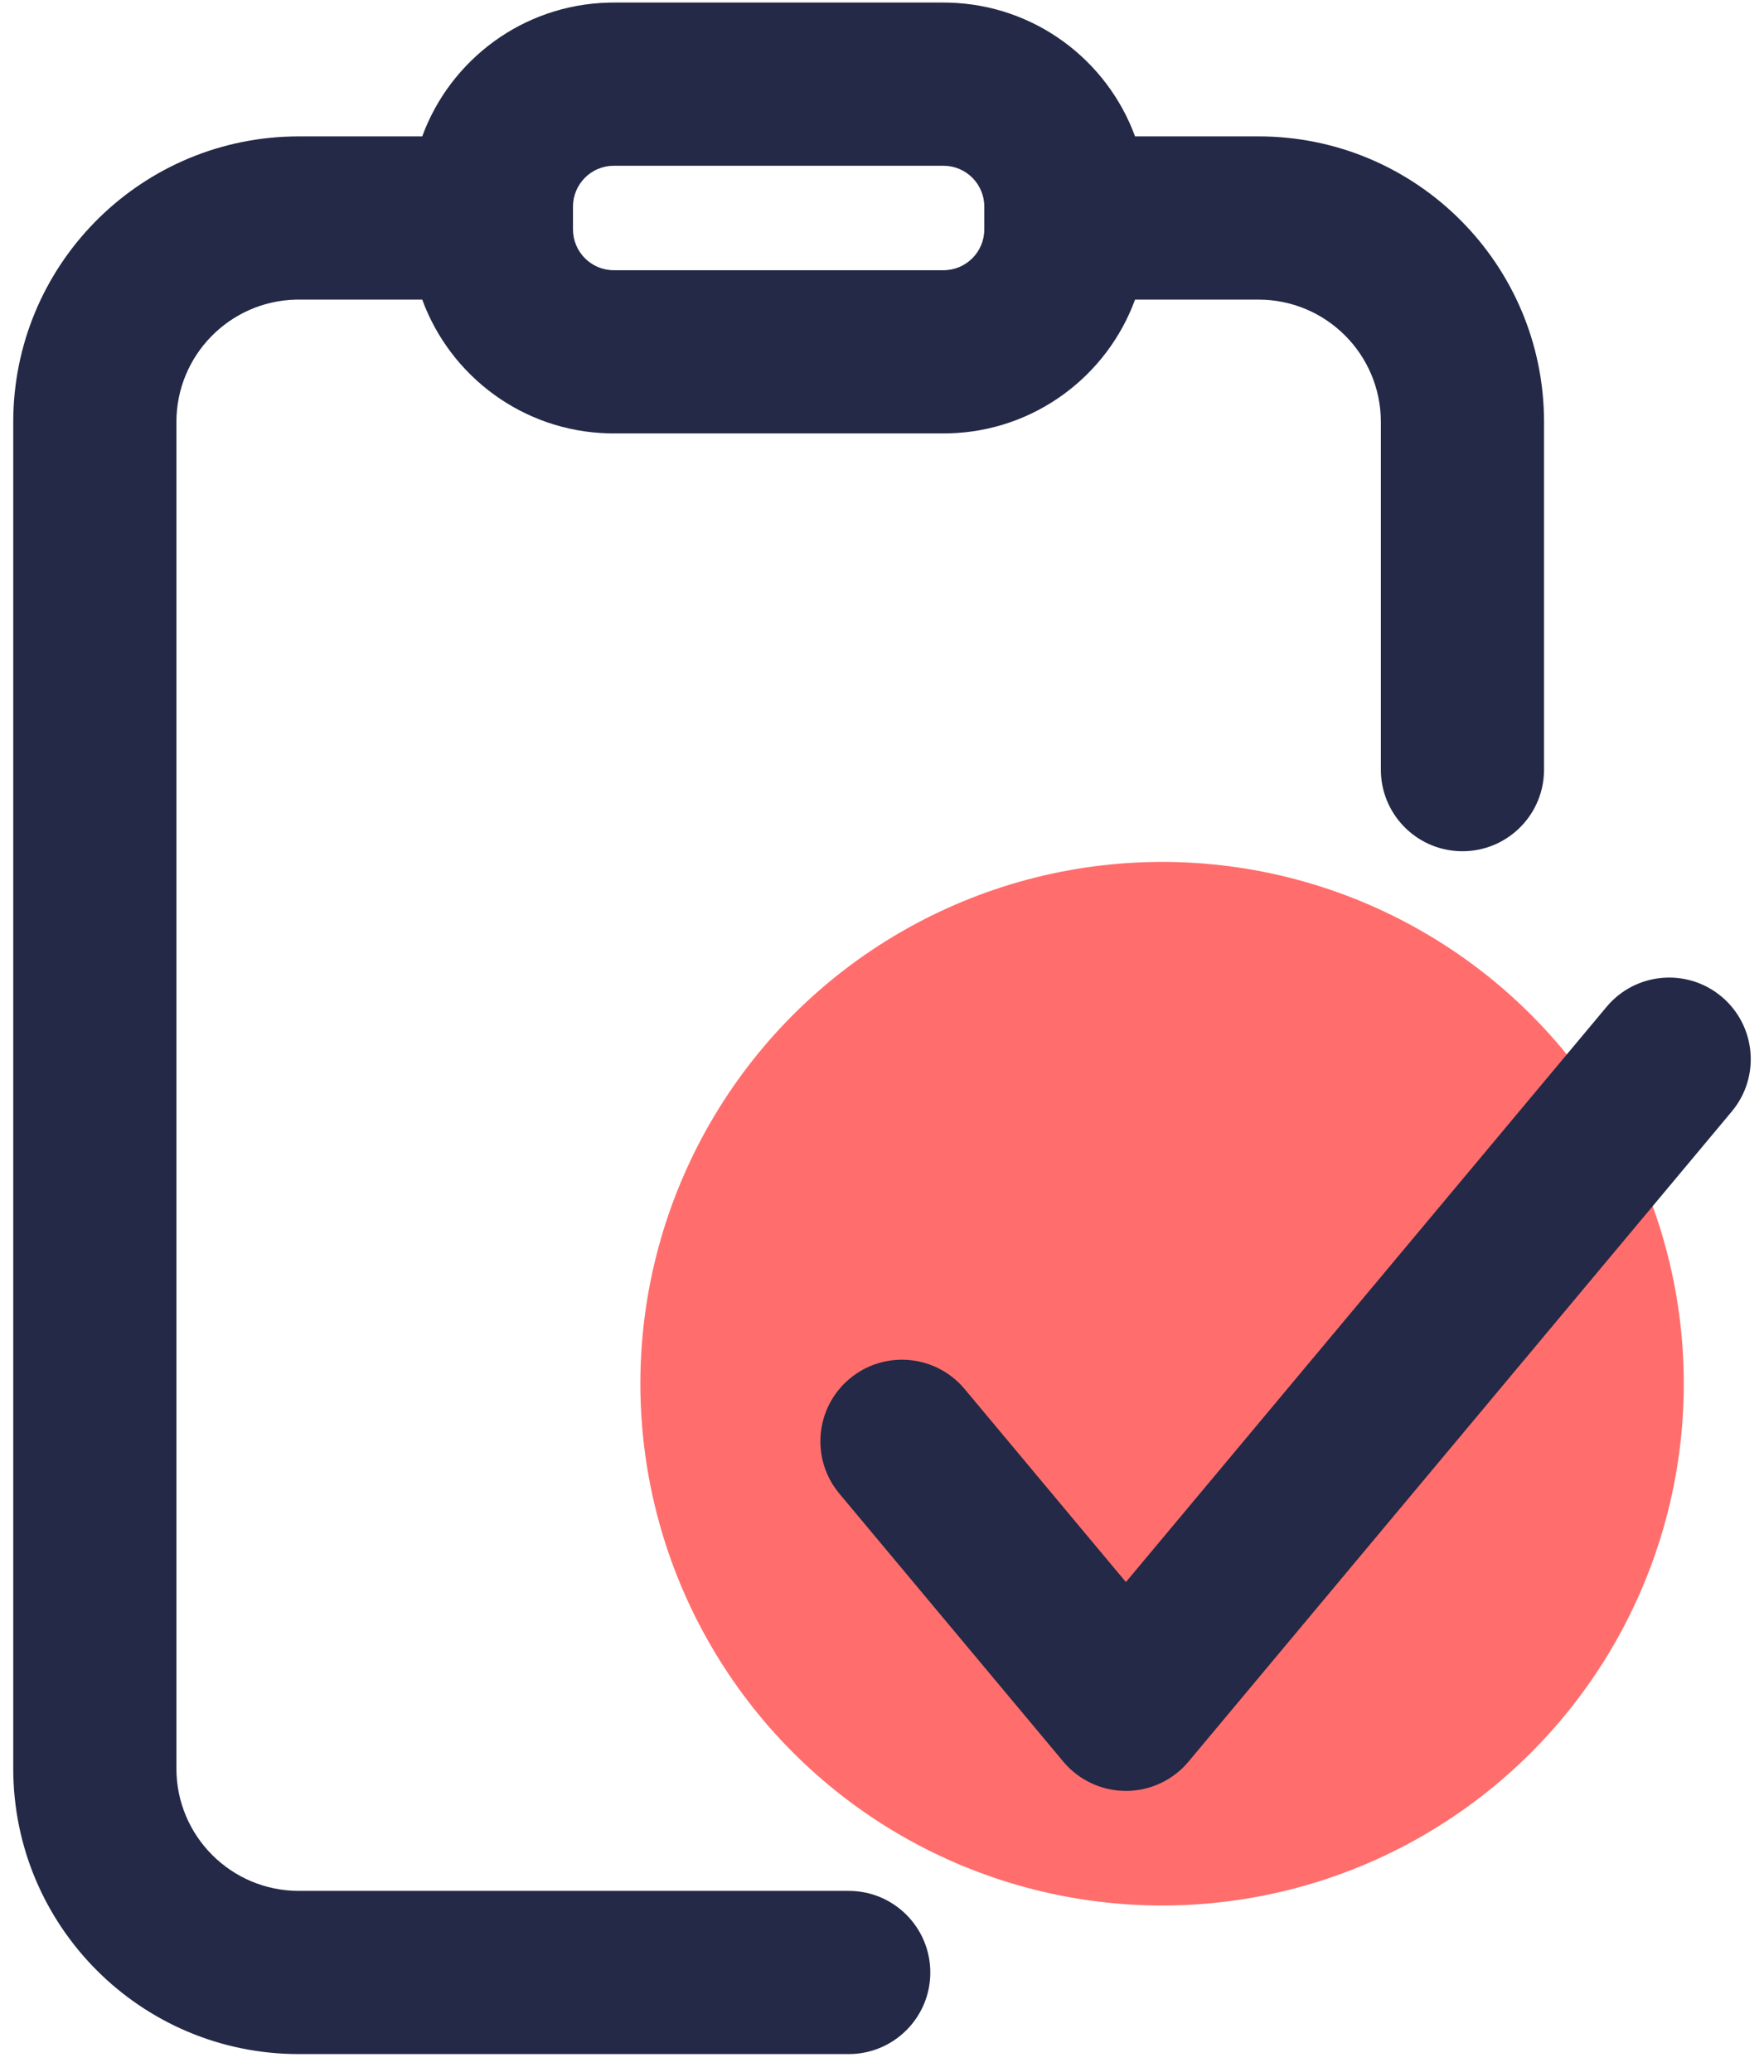
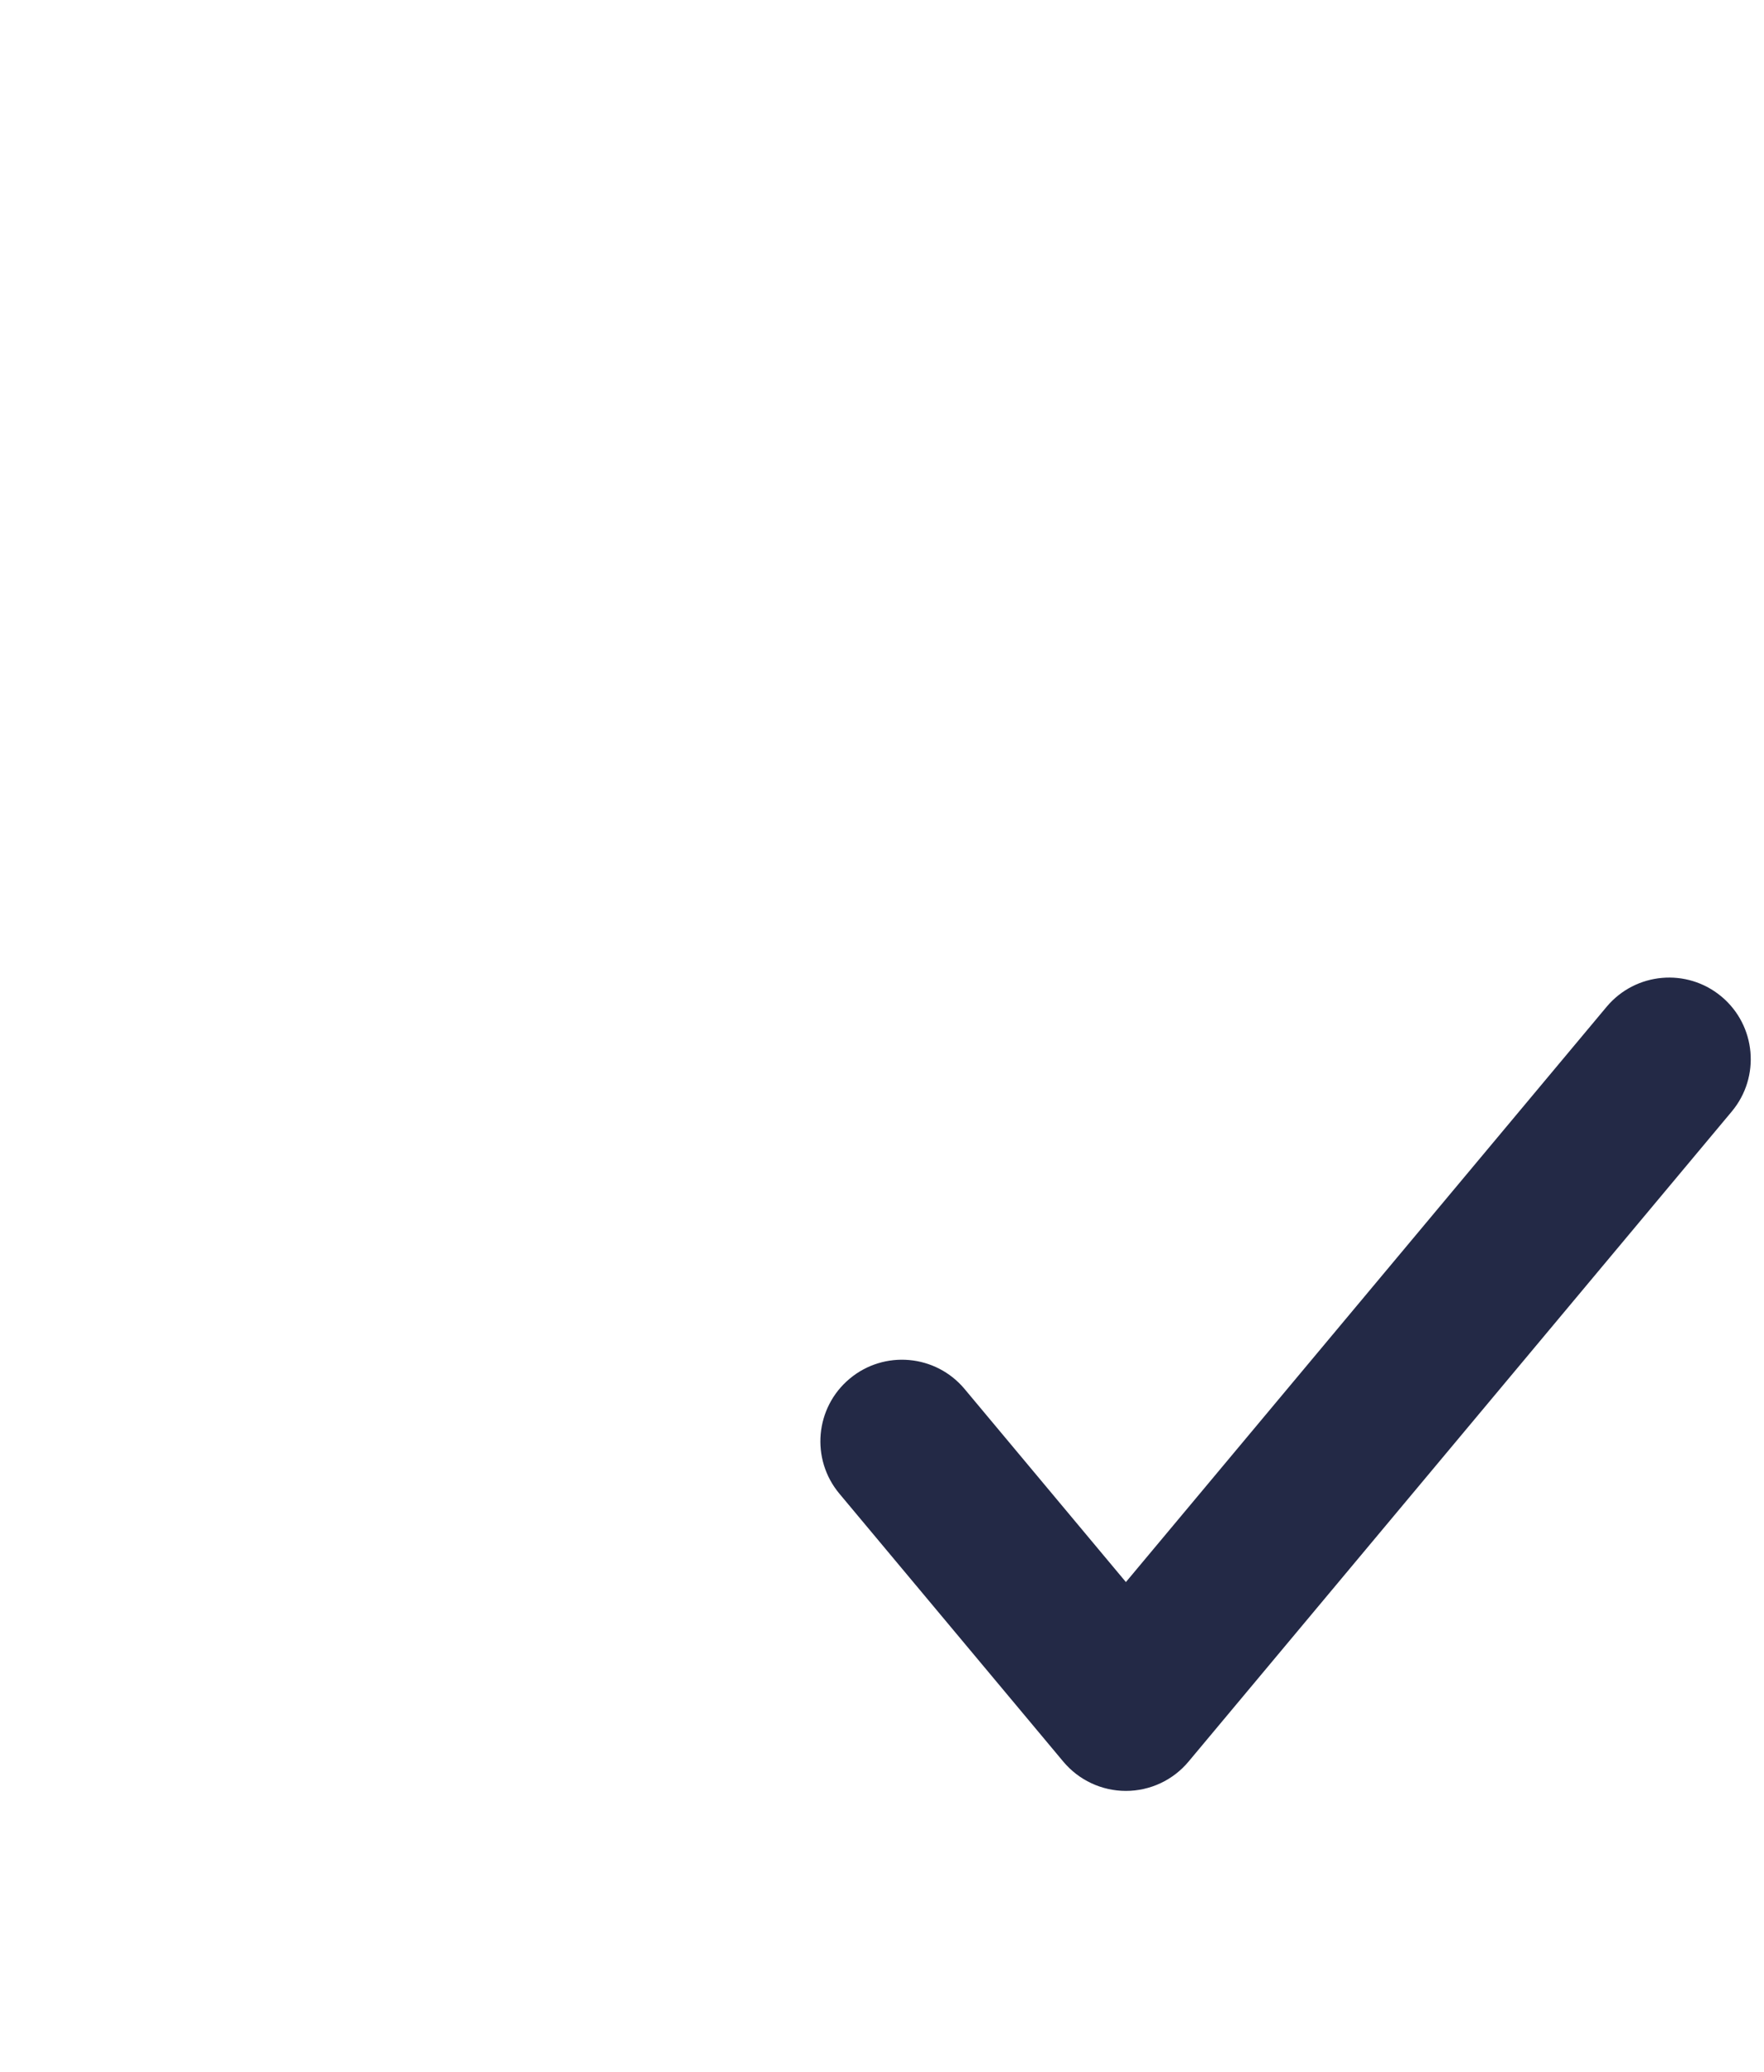
<svg xmlns="http://www.w3.org/2000/svg" width="86" height="101" viewBox="0 0 86 101" fill="none">
-   <circle cx="56.655" cy="67.448" r="25.435" fill="#FF6E6C" />
-   <path fill-rule="evenodd" clip-rule="evenodd" d="M46.254 0.128C50.433 0.234 53.97 2.918 55.337 6.648H61.355C69.043 6.648 75.276 12.882 75.276 20.57V37.516L75.271 37.72C75.164 39.822 73.427 41.493 71.298 41.493C69.17 41.493 67.433 39.822 67.326 37.72L67.321 37.515V20.57C67.321 17.275 64.65 14.604 61.355 14.604H55.337C53.971 18.334 50.433 21.018 46.254 21.124L45.998 21.127H29.924L29.667 21.124C25.488 21.018 21.951 18.334 20.585 14.604H14.566L14.412 14.605C11.189 14.687 8.6 17.326 8.6 20.57V86.204C8.6 89.499 11.272 92.17 14.567 92.17H41.378C43.575 92.17 45.355 93.951 45.355 96.148C45.355 98.344 43.575 100.125 41.378 100.125H14.567C6.878 100.125 0.646 93.892 0.646 86.204V20.57C0.646 13.002 6.684 6.844 14.207 6.653L14.566 6.648H20.585C21.951 2.918 25.489 0.234 29.667 0.128L29.924 0.125H45.998L46.254 0.128ZM29.924 8.08C28.826 8.08 27.936 8.971 27.935 10.069V11.183C27.935 12.282 28.826 13.172 29.924 13.172H45.998C47.096 13.172 47.987 12.282 47.987 11.183V10.069C47.987 8.971 47.096 8.08 45.998 8.08H29.924Z" fill="#232946" />
  <path d="M78.325 49.078C79.733 47.393 82.242 47.168 83.927 48.577C85.613 49.986 85.837 52.494 84.428 54.18L57.943 85.87C57.188 86.774 56.07 87.297 54.891 87.297C53.713 87.297 52.595 86.774 51.839 85.87L40.922 72.807C50.971 78.897 52.295 77.767 47.026 67.705L54.891 77.117L78.325 49.078ZM41.423 67.204C43.108 65.796 45.617 66.02 47.026 67.705C52.295 77.767 50.971 78.897 40.922 72.807C39.513 71.121 39.737 68.613 41.423 67.204Z" fill="#232946" />
</svg>